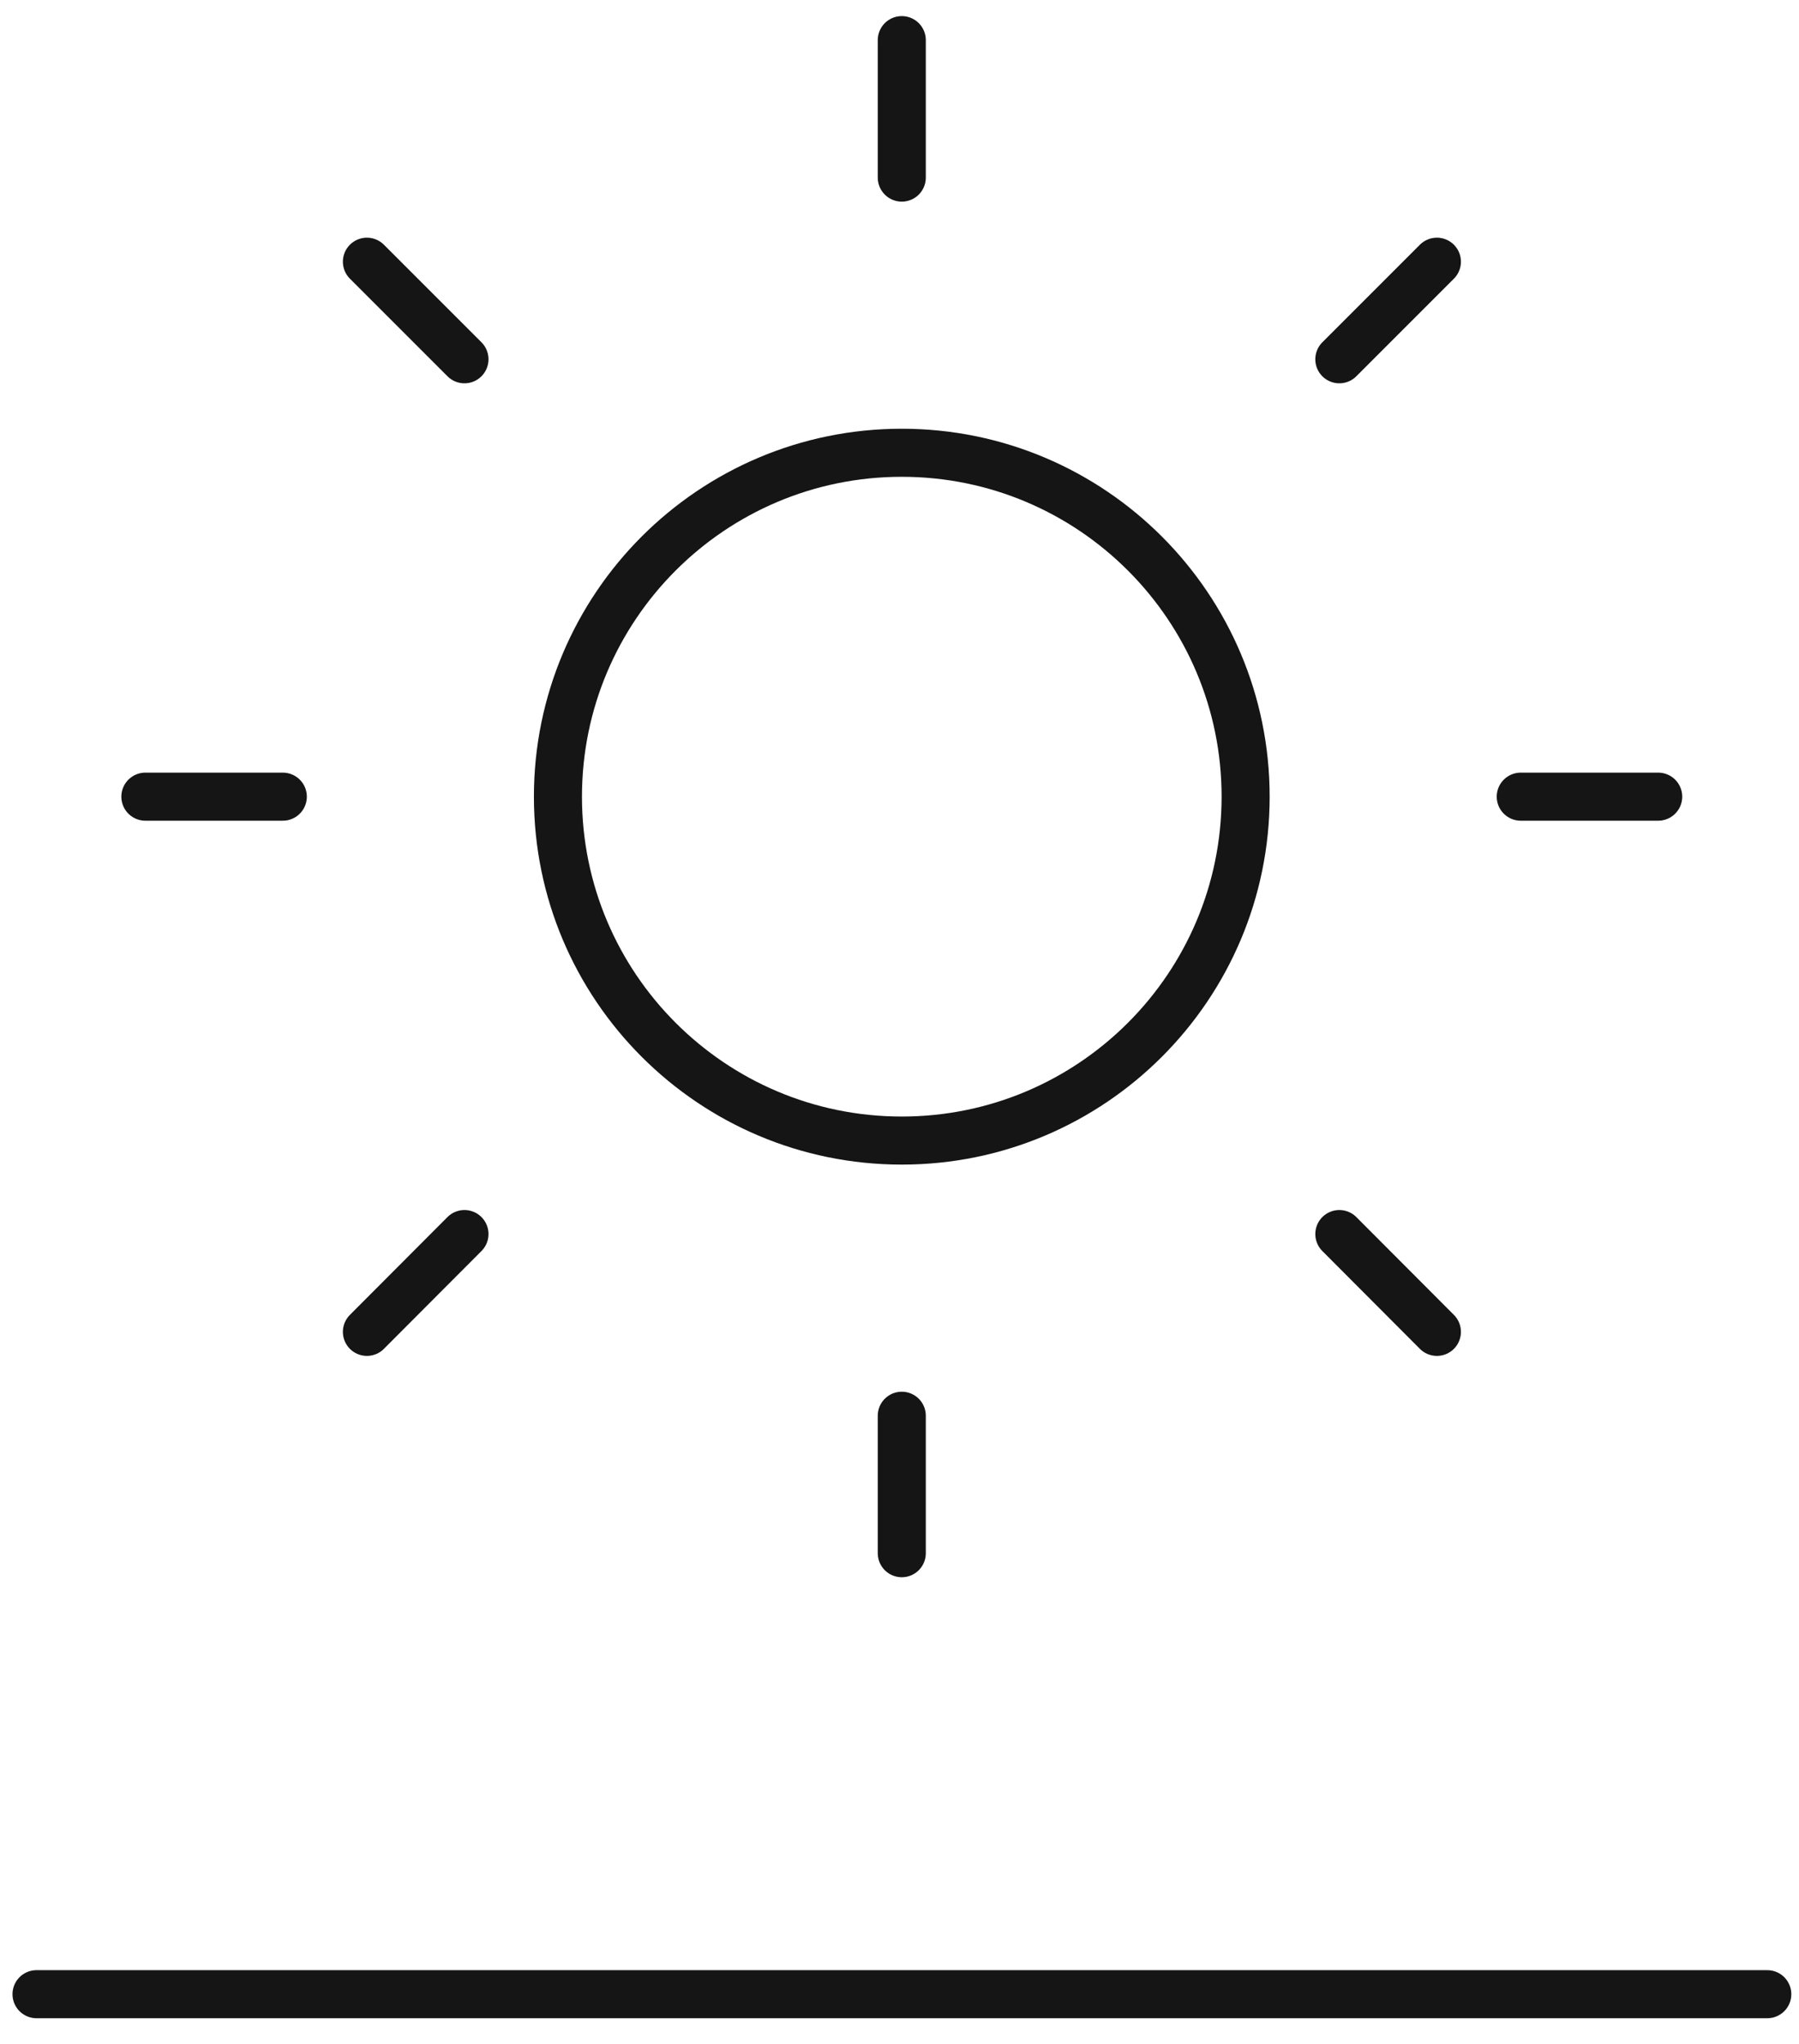
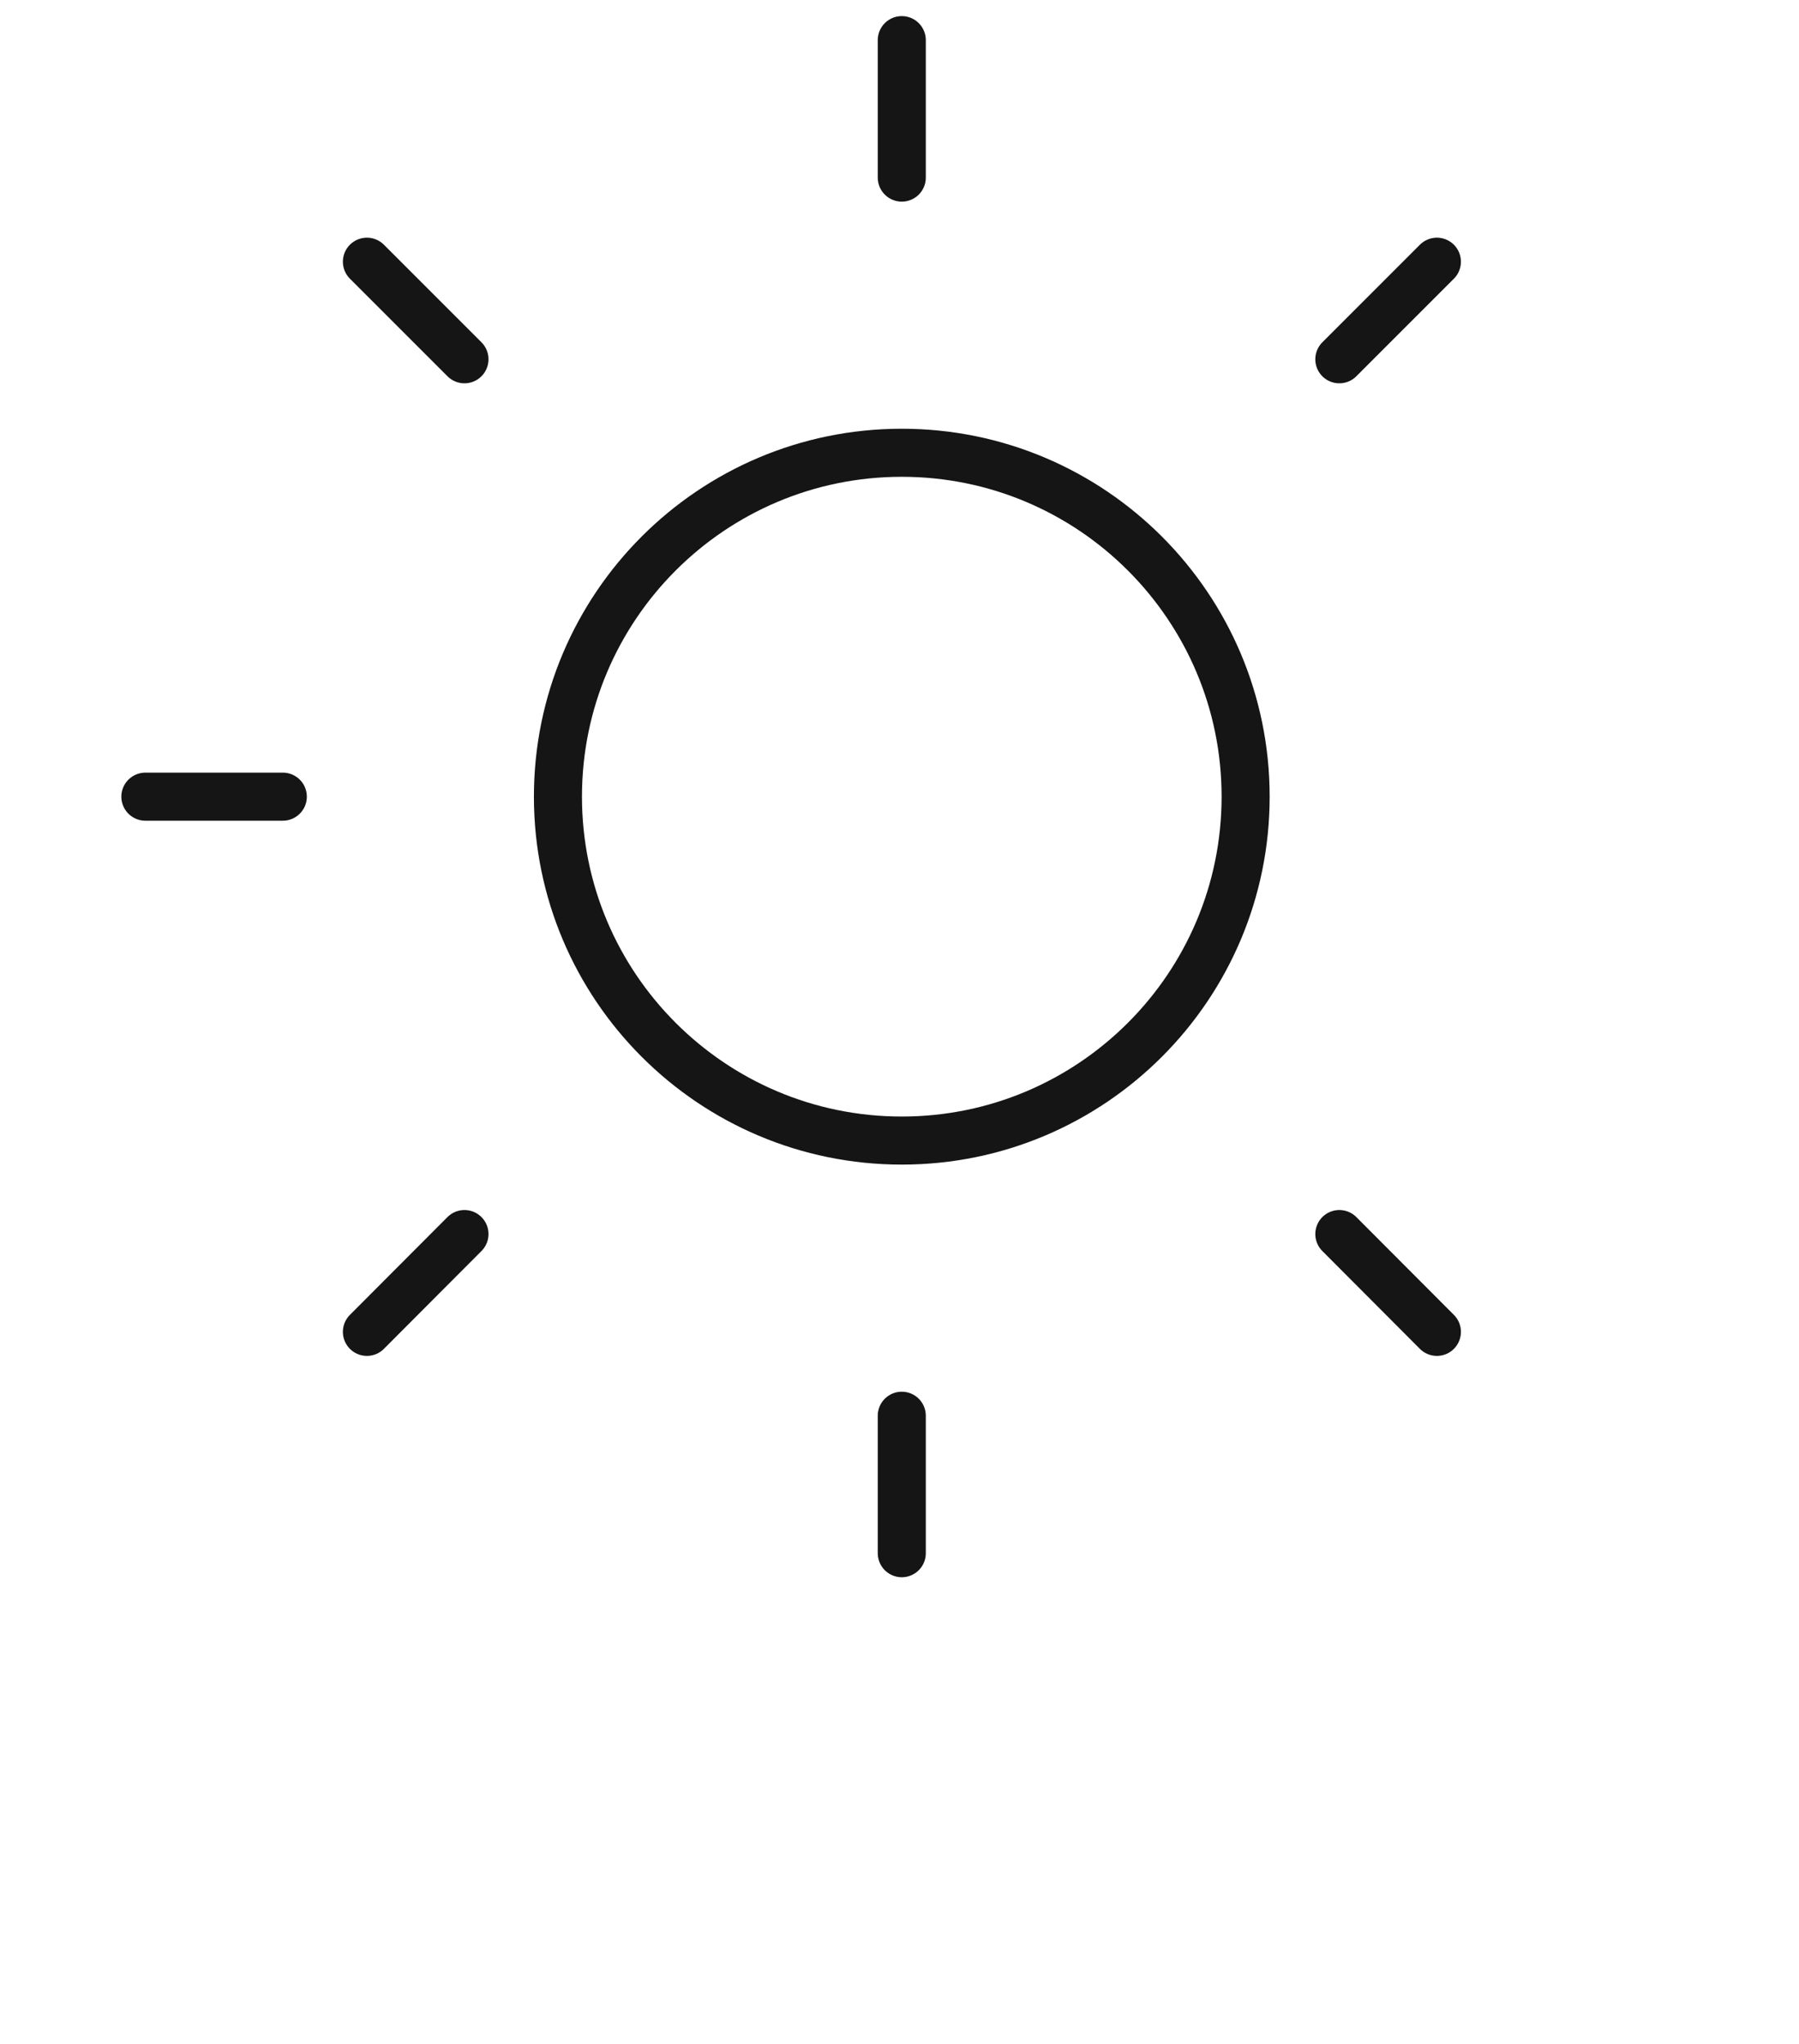
<svg xmlns="http://www.w3.org/2000/svg" id="Ebene_1" viewBox="0 0 74.87 85.06">
  <defs>
    <style>
      .cls-1 {
        fill: none;
        stroke: #151515;
        stroke-linecap: round;
        stroke-linejoin: round;
        stroke-width: 2px;
      }
    </style>
  </defs>
-   <path class="cls-1" d="M55.74,14.95l4.06-4.06M15.27,55.42l4.06-4.07M63.29,33.15h5.72M6.05,33.15h5.72M55.74,51.35l4.06,4.07M15.27,10.89l4.06,4.06M37.53,58.91v5.72M37.53,1.67v5.72M37.53,18.84c7.9,0,14.31,6.41,14.31,14.31s-6.41,14.31-14.31,14.31-14.31-6.41-14.31-14.31,6.41-14.31,14.31-14.31Z" />
-   <line class="cls-1" x1="73.55" y1="82.98" x2="1.52" y2="82.98" />
+   <path class="cls-1" d="M55.74,14.95l4.06-4.06M15.27,55.42l4.06-4.07M63.29,33.15M6.05,33.15h5.72M55.74,51.35l4.06,4.07M15.27,10.89l4.06,4.06M37.53,58.91v5.72M37.53,1.67v5.72M37.53,18.84c7.9,0,14.31,6.41,14.31,14.31s-6.41,14.31-14.31,14.31-14.31-6.41-14.31-14.31,6.41-14.31,14.31-14.31Z" />
</svg>